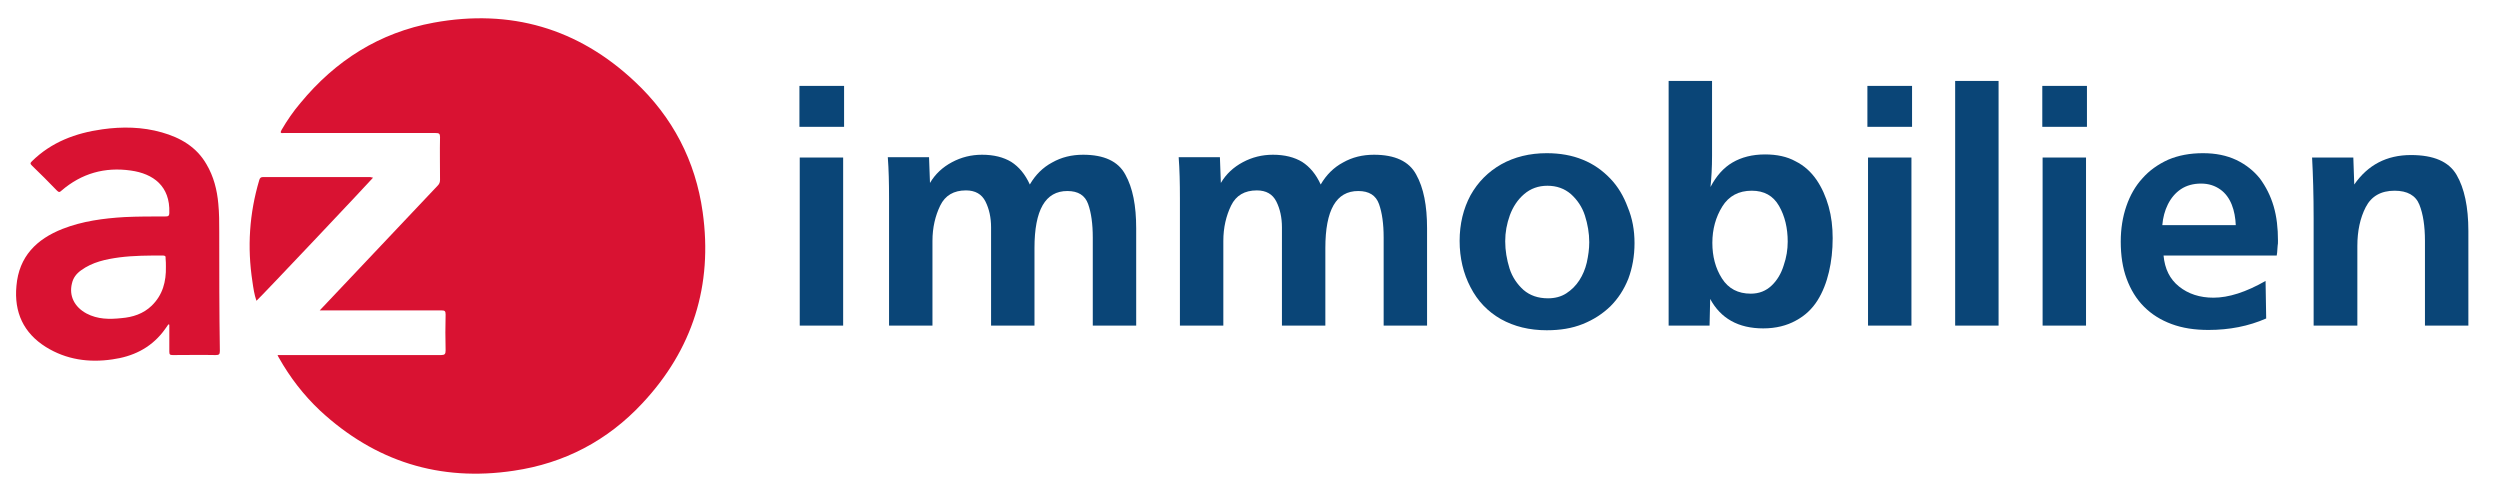
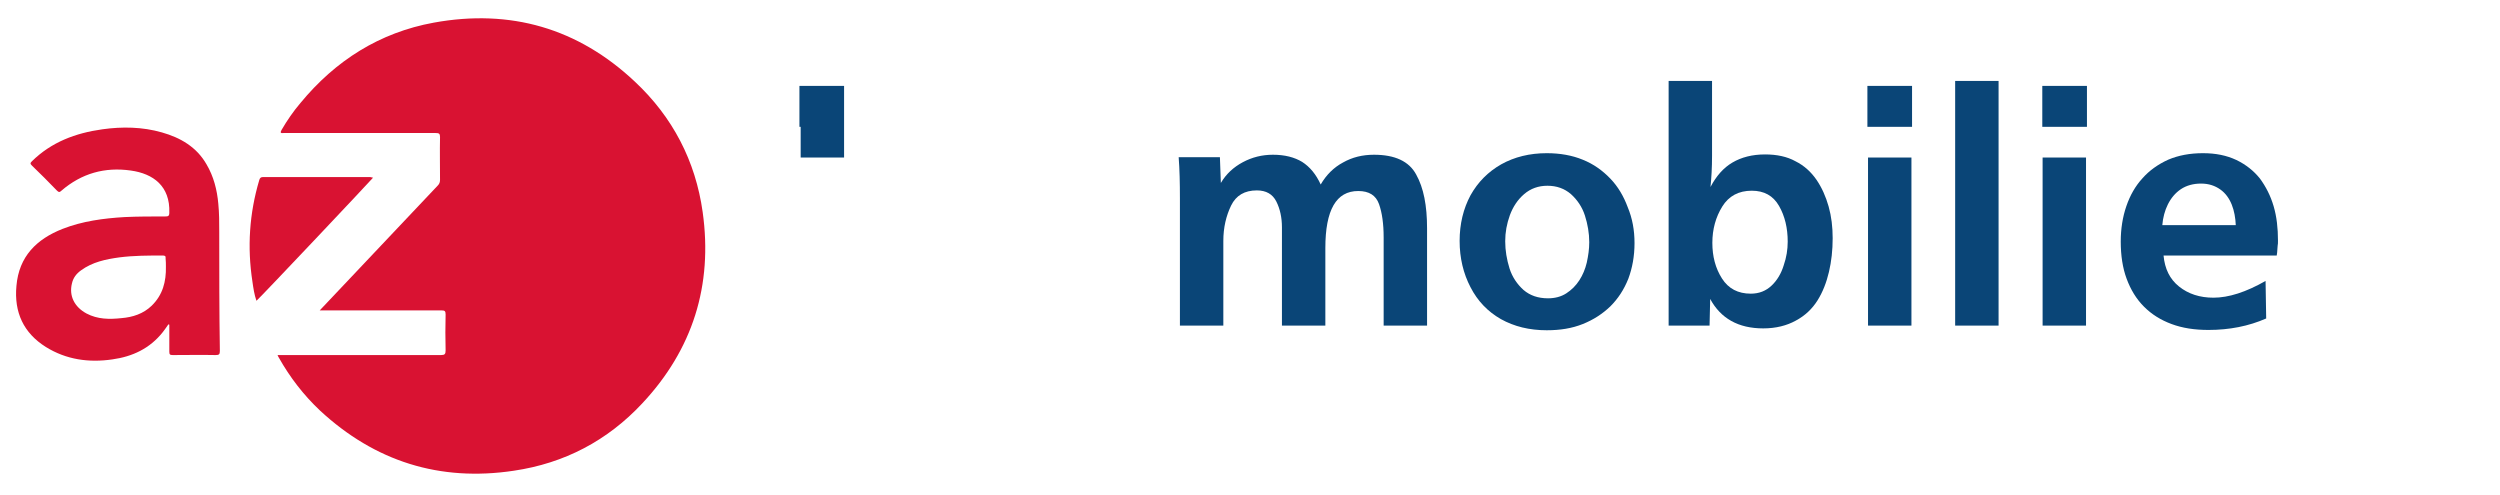
<svg xmlns="http://www.w3.org/2000/svg" version="1.1" id="Ebene_1" x="0px" y="0px" viewBox="0 0 806.2 159.5" style="enable-background:new 0 0 806.2 159.5;" xml:space="preserve">
  <style type="text/css">
	.st0{fill-rule:evenodd;clip-rule:evenodd;fill:#D91232;}
	.st1{fill:#0A4577;}
</style>
  <path class="st0" d="M89.5,114.5c0.7,0,1.1,0,1.6,0c17,0,34,0,51.1,0c1.2,0,1.5-0.3,1.5-1.5c-0.1-3.9-0.1-7.7,0-11.6  c0-1.1-0.3-1.3-1.3-1.3c-12.5,0-25.1,0-37.6,0c-0.5,0-0.9,0-1.7,0c2.5-2.6,4.7-5,7-7.4c10.4-11,20.7-21.9,31.1-32.9  c0.5-0.5,0.7-1.1,0.7-1.8c0-4.6-0.1-9.2,0-13.8c0-1.1-0.3-1.3-1.4-1.3c-16.1,0-32.2,0-48.3,0c-0.3,0-0.5,0-0.8,0  c-0.9,0.1-1.1-0.1-0.6-1c1.8-3.1,3.8-6,6.1-8.7c11.3-13.7,25.5-22.7,43-25.9c24.7-4.5,46.5,1.8,64.8,19  c12.2,11.4,19.6,25.6,21.9,42.1c3.3,23.6-3.2,44.3-19.5,61.7c-11.2,12-25.1,19.3-41.4,21.7c-23.9,3.6-44.8-3-62.5-19.4  c-5.3-5-9.7-10.7-13.3-17.1C89.8,115.2,89.7,114.9,89.5,114.5z" />
  <path class="st0" d="M120.3,57.3c-0.8,1-36.1,38.4-37.6,39.7c-0.7-2-1-4.1-1.3-6.2c-1.7-11.1-1-21.9,2.2-32.7c0.2-0.7,0.5-1,1.2-1  c11.5,0,23.1,0,34.6,0C119.7,57.2,120,57.2,120.3,57.3z" />
  <path class="st0" d="M70.7,74.7c0-3,0-6-0.3-9c-0.4-4.5-1.5-8.8-3.8-12.7c-3.2-5.6-8.4-8.6-14.4-10.3c-6.3-1.8-12.8-1.9-19.2-1  c-8.6,1.2-16.4,4.1-22.7,10.3c-0.6,0.6-0.6,0.8,0,1.4c2.7,2.6,5.4,5.3,8,8c0.6,0.6,0.9,0.7,1.5,0.1c6.5-5.6,14-7.7,22.4-6.5  C49.4,56,54.9,60,54.6,68.6c0,1.1-0.4,1.2-1.3,1.2c-4.4,0-8.8,0-13.1,0.2c-6.8,0.4-13.6,1.3-20,3.8c-8.4,3.3-14.1,8.9-14.9,18.4  c-0.8,8.5,2.3,15.2,9.5,19.7c6.6,4.1,13.9,5.1,21.4,4c6.5-0.9,12.1-3.5,16.3-8.8c0.6-0.8,1.2-1.6,1.8-2.5c0.1,0,0.2,0.1,0.3,0.1  c0,2.9,0,5.8,0,8.7c0,0.9,0.2,1.1,1.1,1.1c4.6,0,9.2-0.1,13.8,0c1.1,0,1.4-0.2,1.4-1.3C70.7,100.4,70.7,87.5,70.7,74.7z M53.5,86  c0.1,4.8-1,9.1-4.6,12.6c-2.7,2.6-6.1,3.7-9.8,4c-3.8,0.4-7.6,0.4-11.2-1.5c-3.9-2.1-5.7-5.7-4.7-9.7c0.4-1.8,1.4-3.1,2.9-4.2  c3.7-2.7,8-3.6,12.4-4.2c4.7-0.6,9.3-0.6,14-0.6c0.7,0,1,0.2,0.9,0.9C53.5,84.3,53.5,85.1,53.5,86z" />
  <g>
    <g>
-       <path class="st1" d="M272.2,40.9h-14.4V27.7h14.4V40.9z M271.9,105h-14V50.8h14V105z" />
-       <path class="st1" d="M299.6,50.8l0.3,8.2c1.7-2.9,4.1-5.1,7.1-6.7c3-1.6,6.2-2.4,9.7-2.4c3.8,0,6.9,0.8,9.4,2.3    c2.5,1.6,4.5,4,6,7.3c1.8-3.1,4.2-5.5,7.2-7.1c3-1.7,6.3-2.5,10-2.5c6.7,0,11.3,2.1,13.6,6.4c2.4,4.3,3.5,10,3.5,17.3V105h-14    V78.7v-2.1c0-4.4-0.5-8-1.5-10.8c-1-2.8-3.2-4.2-6.7-4.2c-7.1,0-10.6,6.1-10.6,18.4V105h-14V77.2v-3.9c0-3.1-0.6-5.9-1.8-8.3    c-1.2-2.4-3.3-3.6-6.3-3.6c-3.9,0-6.7,1.6-8.3,4.9c-1.6,3.3-2.5,7.1-2.5,11.4V105h-14V64c0-5-0.1-9.4-0.4-13.3H299.6z" />
+       <path class="st1" d="M272.2,40.9h-14.4V27.7h14.4V40.9z h-14V50.8h14V105z" />
      <path class="st1" d="M393.4,50.8l0.3,8.2c1.7-2.9,4.1-5.1,7.1-6.7c3-1.6,6.2-2.4,9.7-2.4c3.8,0,6.9,0.8,9.4,2.3    c2.5,1.6,4.5,4,6,7.3c1.8-3.1,4.2-5.5,7.2-7.1c3-1.7,6.3-2.5,10-2.5c6.7,0,11.3,2.1,13.6,6.4c2.4,4.3,3.5,10,3.5,17.3V105h-14    V78.7v-2.1c0-4.4-0.5-8-1.5-10.8c-1-2.8-3.2-4.2-6.7-4.2c-7.1,0-10.6,6.1-10.6,18.4V105h-14V77.2v-3.9c0-3.1-0.6-5.9-1.8-8.3    c-1.2-2.4-3.3-3.6-6.3-3.6c-3.9,0-6.7,1.6-8.3,4.9c-1.6,3.3-2.5,7.1-2.5,11.4V105h-14V64c0-5-0.1-9.4-0.4-13.3H393.4z" />
      <path class="st1" d="M527.1,78.4c0,4.2-0.7,8-2,11.5c-1.4,3.5-3.3,6.4-5.8,8.9c-2.5,2.4-5.4,4.3-8.9,5.7c-3.5,1.4-7.3,2-11.6,2    c-5.6,0-10.5-1.2-14.8-3.6c-4.2-2.4-7.5-5.8-9.8-10.3c-2.3-4.4-3.5-9.4-3.5-14.9c0-5.5,1.2-10.4,3.5-14.7c2.4-4.3,5.7-7.6,9.9-10    c4.3-2.4,9.2-3.6,14.7-3.6c4.3,0,8.2,0.7,11.6,2.1c3.5,1.4,6.4,3.5,8.9,6.1c2.5,2.6,4.3,5.7,5.6,9.2    C526.4,70.4,527.1,74.2,527.1,78.4z M512.5,78.1c0-2.9-0.5-5.8-1.4-8.6c-0.9-2.8-2.5-5.1-4.5-6.9c-2.1-1.8-4.6-2.7-7.6-2.7    c-2.9,0-5.4,0.9-7.5,2.7c-2.1,1.8-3.6,4.1-4.6,6.8c-1,2.8-1.5,5.5-1.5,8.4c0,3,0.5,5.9,1.4,8.8c0.9,2.8,2.5,5.1,4.5,6.9    c2.1,1.8,4.7,2.7,7.9,2.7c2.2,0,4.2-0.5,5.9-1.6c1.7-1.1,3.1-2.5,4.2-4.2c1.1-1.7,1.9-3.6,2.4-5.7    C512.2,82.4,512.5,80.3,512.5,78.1z" />
      <path class="st1" d="M551.3,105h-13.2V26.1h14v24.1c0,3.9-0.2,7.2-0.5,10.1c1.9-3.6,4.2-6.2,7.1-7.9c2.9-1.7,6.4-2.6,10.5-2.6    c3.8,0,7.1,0.7,9.8,2.2c2.8,1.4,5,3.4,6.8,6c1.7,2.5,3,5.4,3.9,8.6c0.9,3.2,1.3,6.6,1.3,10.2c0,3.9-0.4,7.5-1.2,10.9    c-0.8,3.4-2,6.5-3.7,9.2c-1.7,2.7-4,4.9-7,6.5c-2.9,1.6-6.4,2.5-10.5,2.5c-8,0-13.7-3.2-17.1-9.5L551.3,105z M576.5,77.9    c0-4.3-0.9-8.2-2.8-11.5c-1.9-3.3-4.8-4.9-8.8-4.9c-4.2,0-7.4,1.7-9.5,5.1c-2.1,3.4-3.2,7.3-3.2,11.7c0,4.4,1,8.2,3.1,11.5    c2.1,3.3,5.2,4.9,9.3,4.9c2.7,0,4.9-0.9,6.7-2.6c1.8-1.7,3.1-3.9,3.9-6.5C576.1,83,576.5,80.5,576.5,77.9z" />
      <path class="st1" d="M616.6,40.9h-14.4V27.7h14.4V40.9z M616.4,105h-14V50.8h14V105z" />
      <path class="st1" d="M644.5,105h-14V26.1h14V105z" />
      <path class="st1" d="M673,40.9h-14.4V27.7H673V40.9z M672.7,105h-14V50.8h14V105z" />
      <path class="st1" d="M730.6,90.6l0.2,12.1c-5.7,2.5-11.9,3.7-18.6,3.7c-4.5,0-8.4-0.6-11.9-1.9c-3.5-1.3-6.4-3.1-8.9-5.6    c-2.5-2.5-4.3-5.5-5.6-9c-1.3-3.5-1.9-7.5-1.9-12c0-4.1,0.6-7.9,1.8-11.4c1.2-3.5,2.9-6.5,5.2-9c2.2-2.5,5-4.5,8.3-6    c3.3-1.4,7-2.1,11.2-2.1c4.1,0,7.6,0.7,10.8,2.2c3.1,1.5,5.6,3.5,7.6,6c1.9,2.6,3.4,5.5,4.4,8.9c1,3.4,1.4,7.1,1.4,11.1    c0,0.7,0,1.2-0.1,1.6c0,0.4-0.1,0.8-0.1,1.3c0,0.5-0.1,1.2-0.2,1.9h-36.5c0.4,4.3,2,7.6,5,10c3,2.4,6.7,3.6,11.1,3.6    C718.7,96,724.3,94.2,730.6,90.6z M721,72.7c-0.1-2.4-0.5-4.7-1.3-6.7c-0.8-2-2-3.7-3.7-4.9c-1.7-1.2-3.7-1.9-6.2-1.9    c-2.5,0-4.7,0.6-6.5,1.8c-1.8,1.2-3.2,2.9-4.2,4.9c-1,2-1.6,4.3-1.8,6.7H721z" />
-       <path class="st1" d="M758.9,50.8l0.3,8.7c4.4-6.3,10.4-9.5,18.3-9.5c7.3,0,12.2,2.1,14.7,6.4c2.5,4.3,3.8,10.3,3.8,18.1V105h-14    V77.7c0-4.8-0.6-8.7-1.8-11.7c-1.2-3-3.9-4.5-8-4.5c-4.4,0-7.5,1.8-9.3,5.3c-1.8,3.5-2.7,7.7-2.7,12.5V105h-14.1V70.5    c0-7.7-0.2-14.2-0.5-19.7H758.9z" />
    </g>
  </g>
</svg>